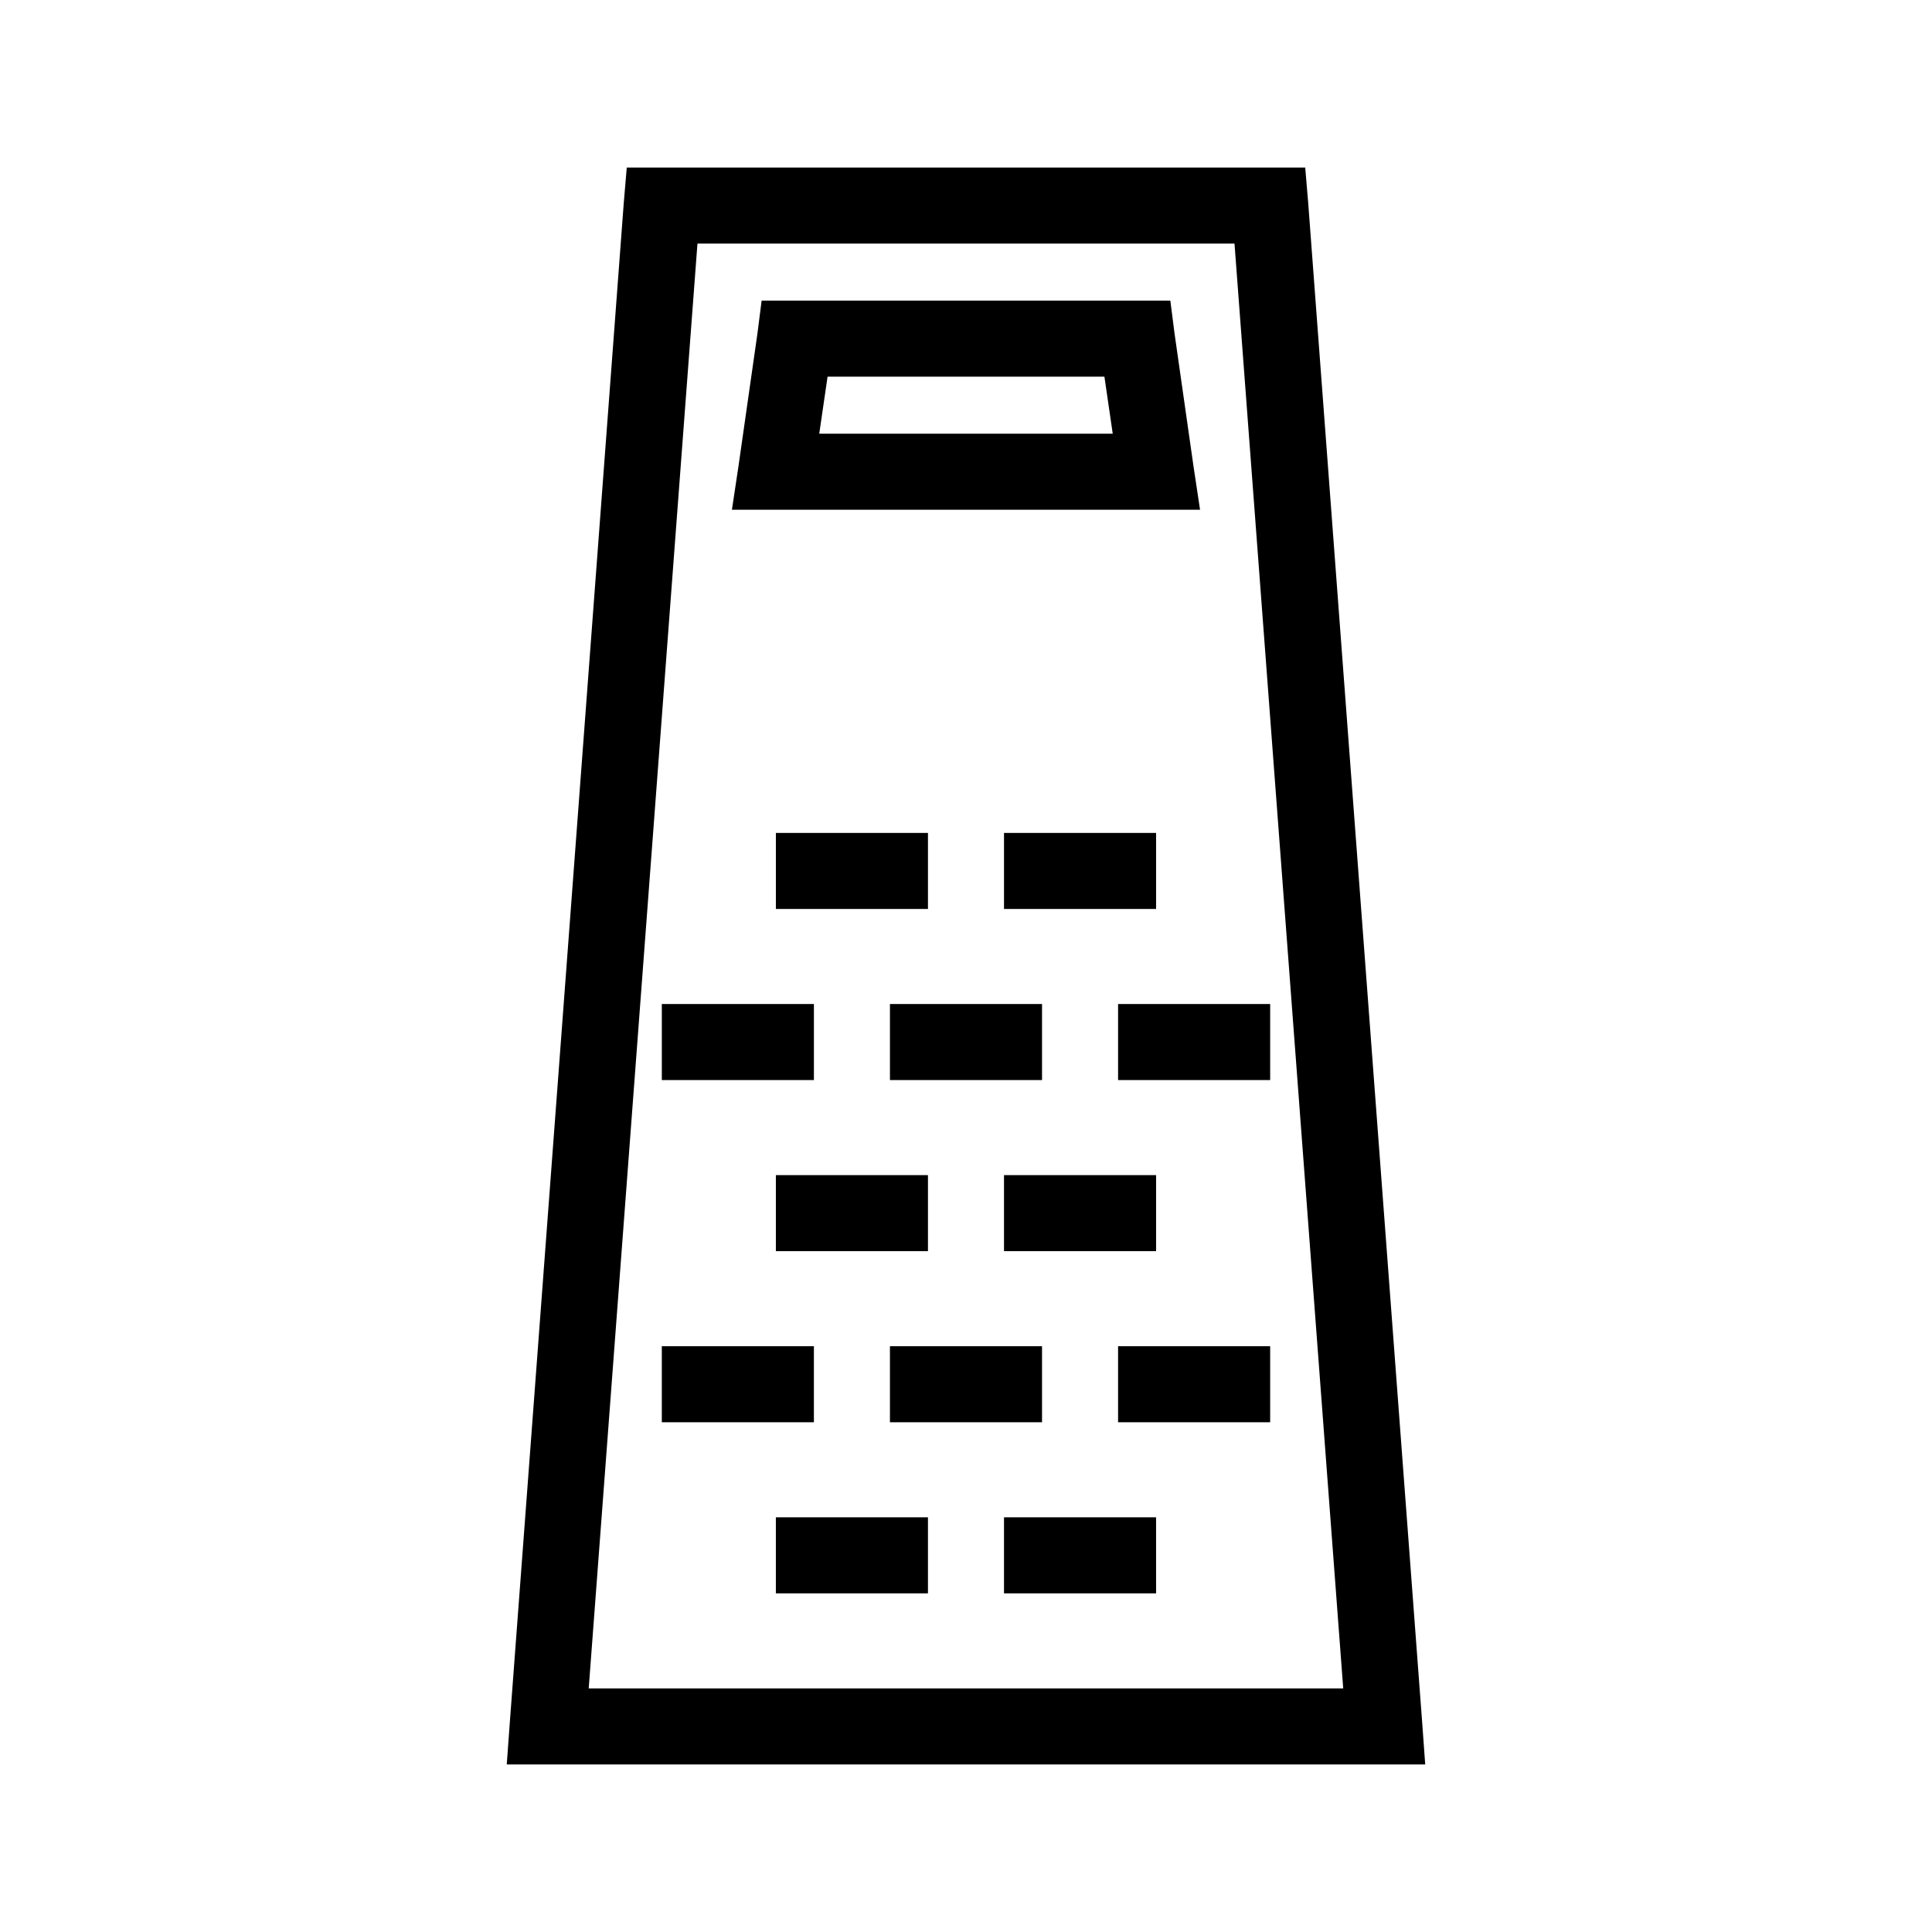
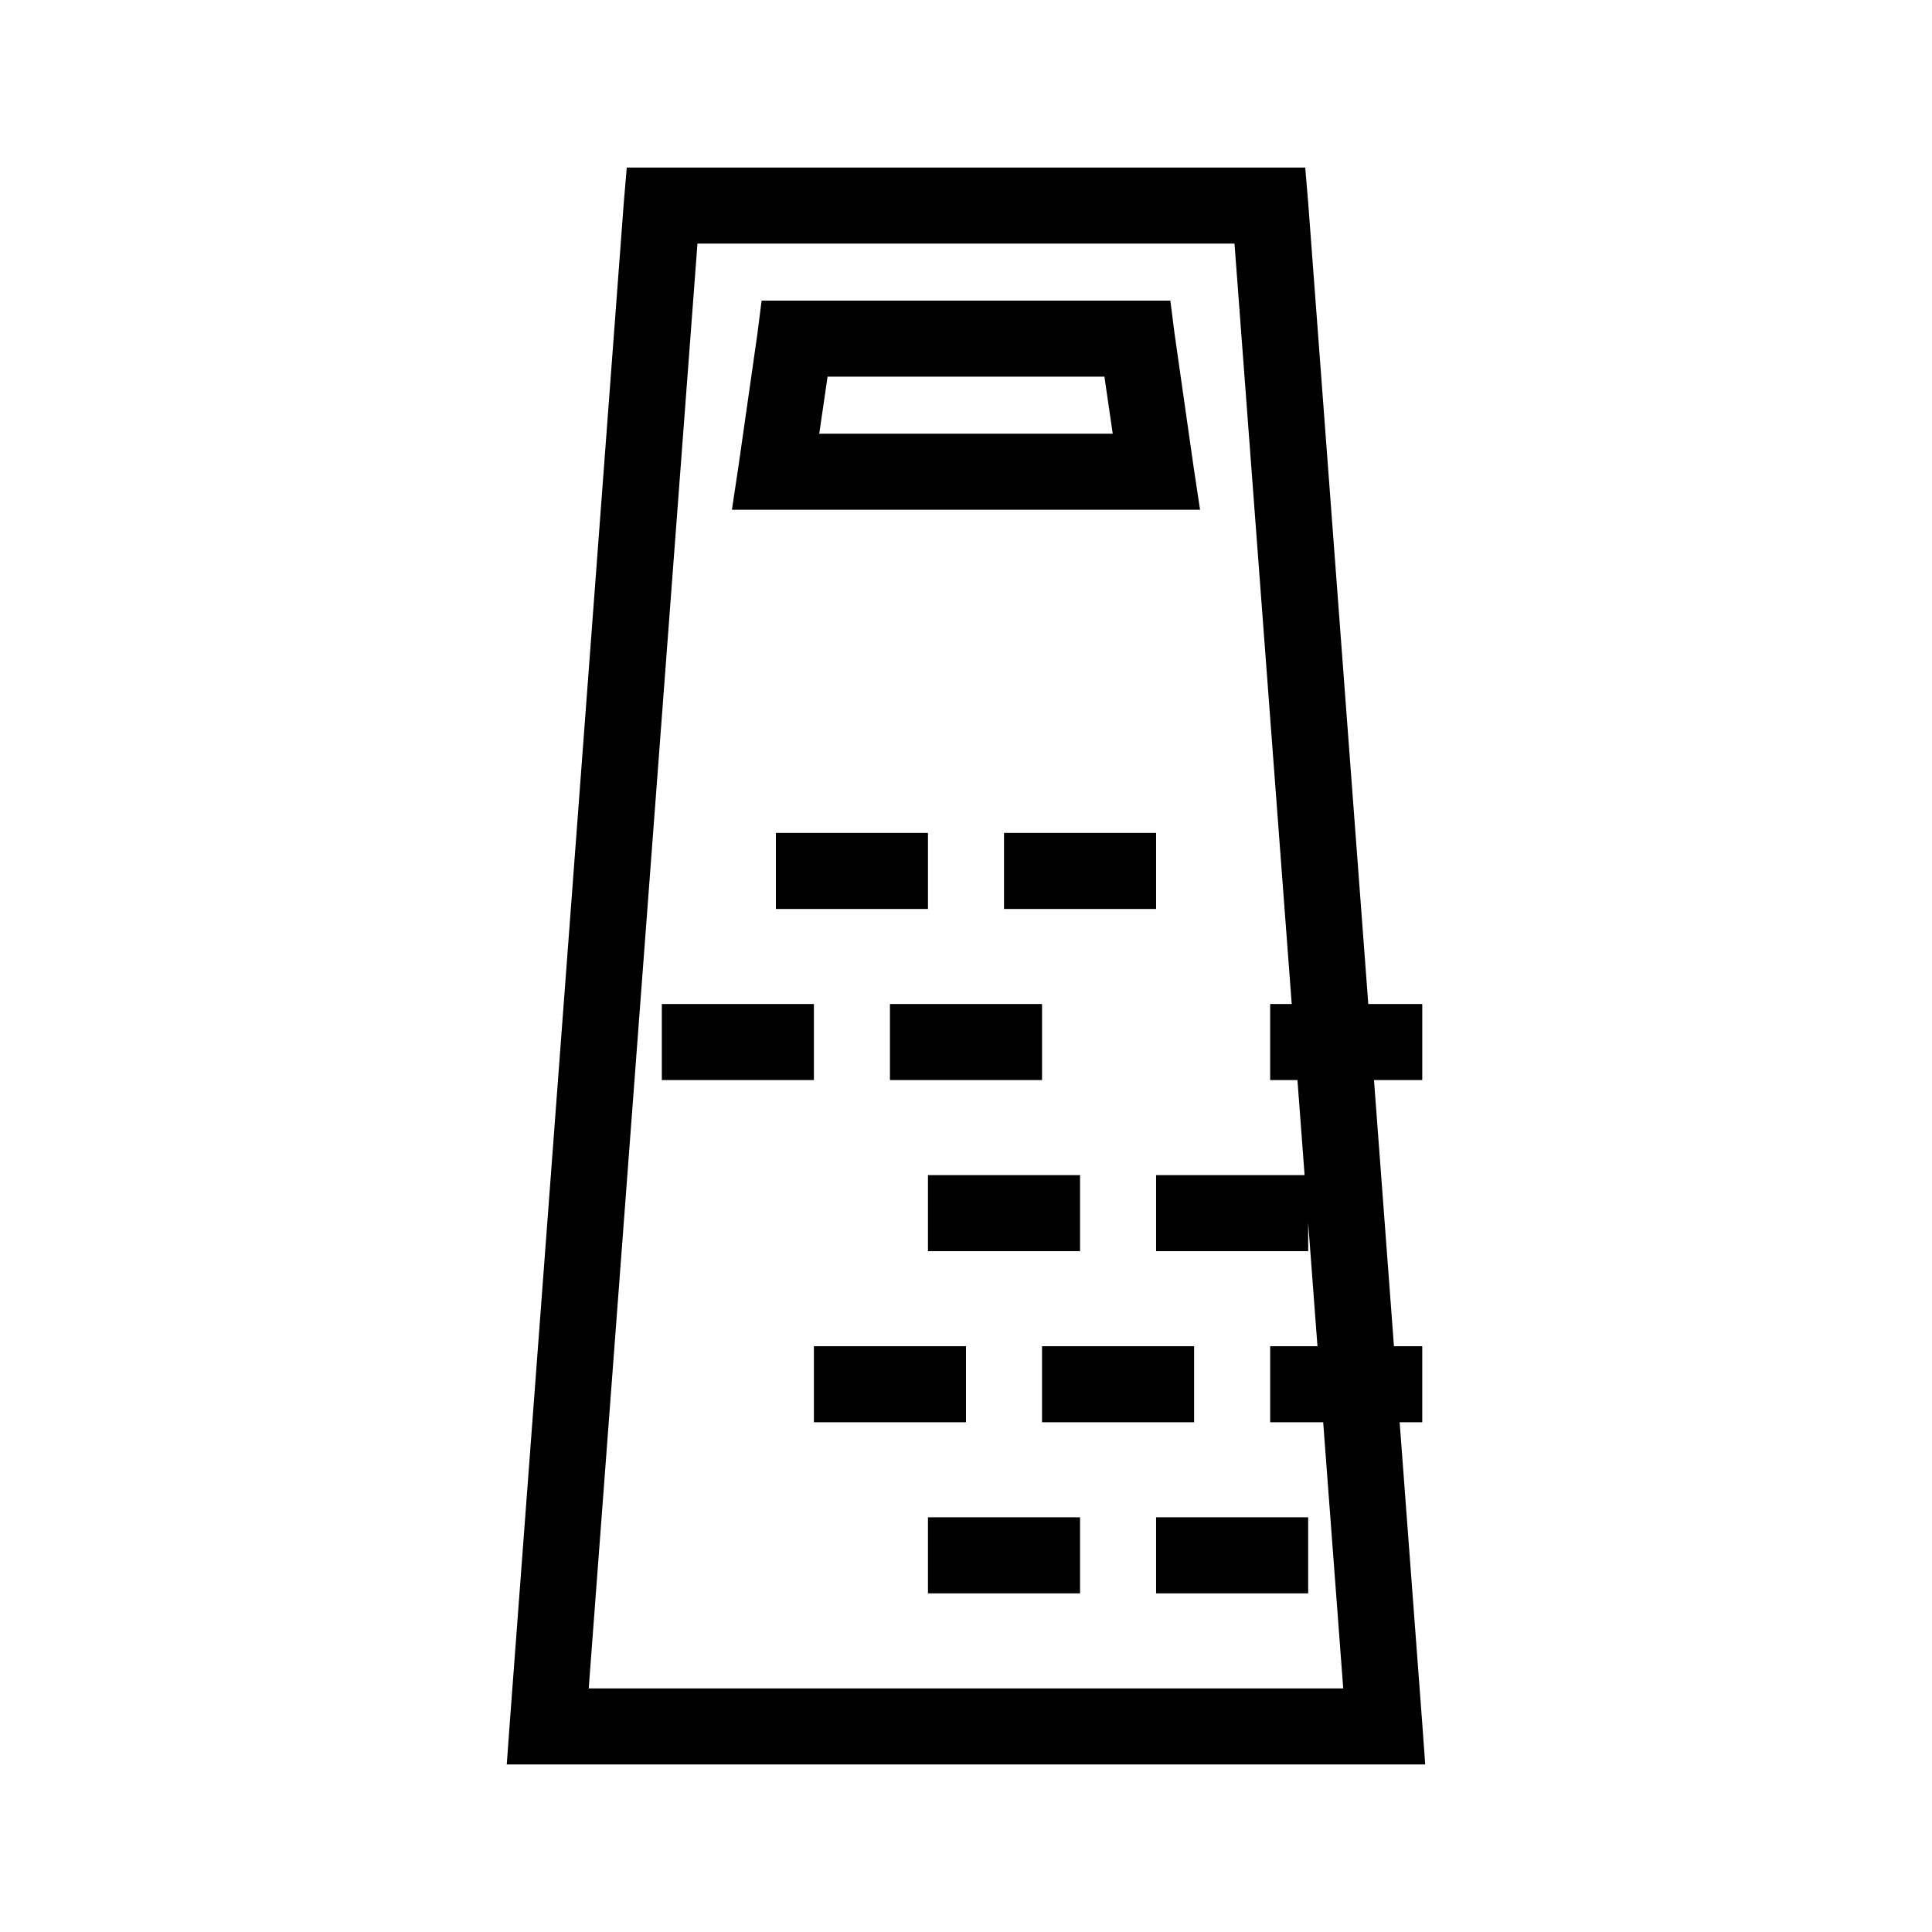
<svg xmlns="http://www.w3.org/2000/svg" fill="#000000" width="800px" height="800px" version="1.1" viewBox="144 144 512 512">
-   <path d="m310.1 188.4-0.789 9.289-30.227 403.05-0.789 10.863h243.4l-0.785-10.863-30.23-403.05-0.785-9.289zm18.734 20.152h142.32l28.812 382.89h-199.95zm17.004 15.113-1.102 8.66-5.039 35.266-1.73 11.496h124.06l-1.734-11.496-5.035-35.266-1.105-8.66zm17.477 20.152h73.367l2.203 15.117h-77.777zm-13.699 120.91v20.152h40.305v-20.152zm60.457 0v20.152h40.305v-20.152zm-90.684 45.344v20.152h40.305v-20.152zm60.457 0v20.152h40.305v-20.152zm60.457 0v20.152h40.305v-20.152zm-90.688 45.344v20.152h40.305v-20.152zm60.457 0v20.152h40.305v-20.152zm-90.684 45.344v20.152h40.305v-20.152zm60.457 0v20.152h40.305v-20.152zm60.457 0v20.152h40.305v-20.152zm-90.688 45.34v20.152h40.305v-20.152zm60.457 0v20.152h40.305v-20.152z" />
+   <path d="m310.1 188.4-0.789 9.289-30.227 403.05-0.789 10.863h243.4l-0.785-10.863-30.23-403.05-0.785-9.289zm18.734 20.152h142.32l28.812 382.89h-199.95zm17.004 15.113-1.102 8.66-5.039 35.266-1.73 11.496h124.06l-1.734-11.496-5.035-35.266-1.105-8.66zm17.477 20.152h73.367l2.203 15.117h-77.777zm-13.699 120.91v20.152h40.305v-20.152zm60.457 0v20.152h40.305v-20.152zm-90.684 45.344v20.152h40.305v-20.152zm60.457 0v20.152h40.305v-20.152m60.457 0v20.152h40.305v-20.152zm-90.688 45.344v20.152h40.305v-20.152zm60.457 0v20.152h40.305v-20.152zm-90.684 45.344v20.152h40.305v-20.152zm60.457 0v20.152h40.305v-20.152zm60.457 0v20.152h40.305v-20.152zm-90.688 45.34v20.152h40.305v-20.152zm60.457 0v20.152h40.305v-20.152z" />
</svg>